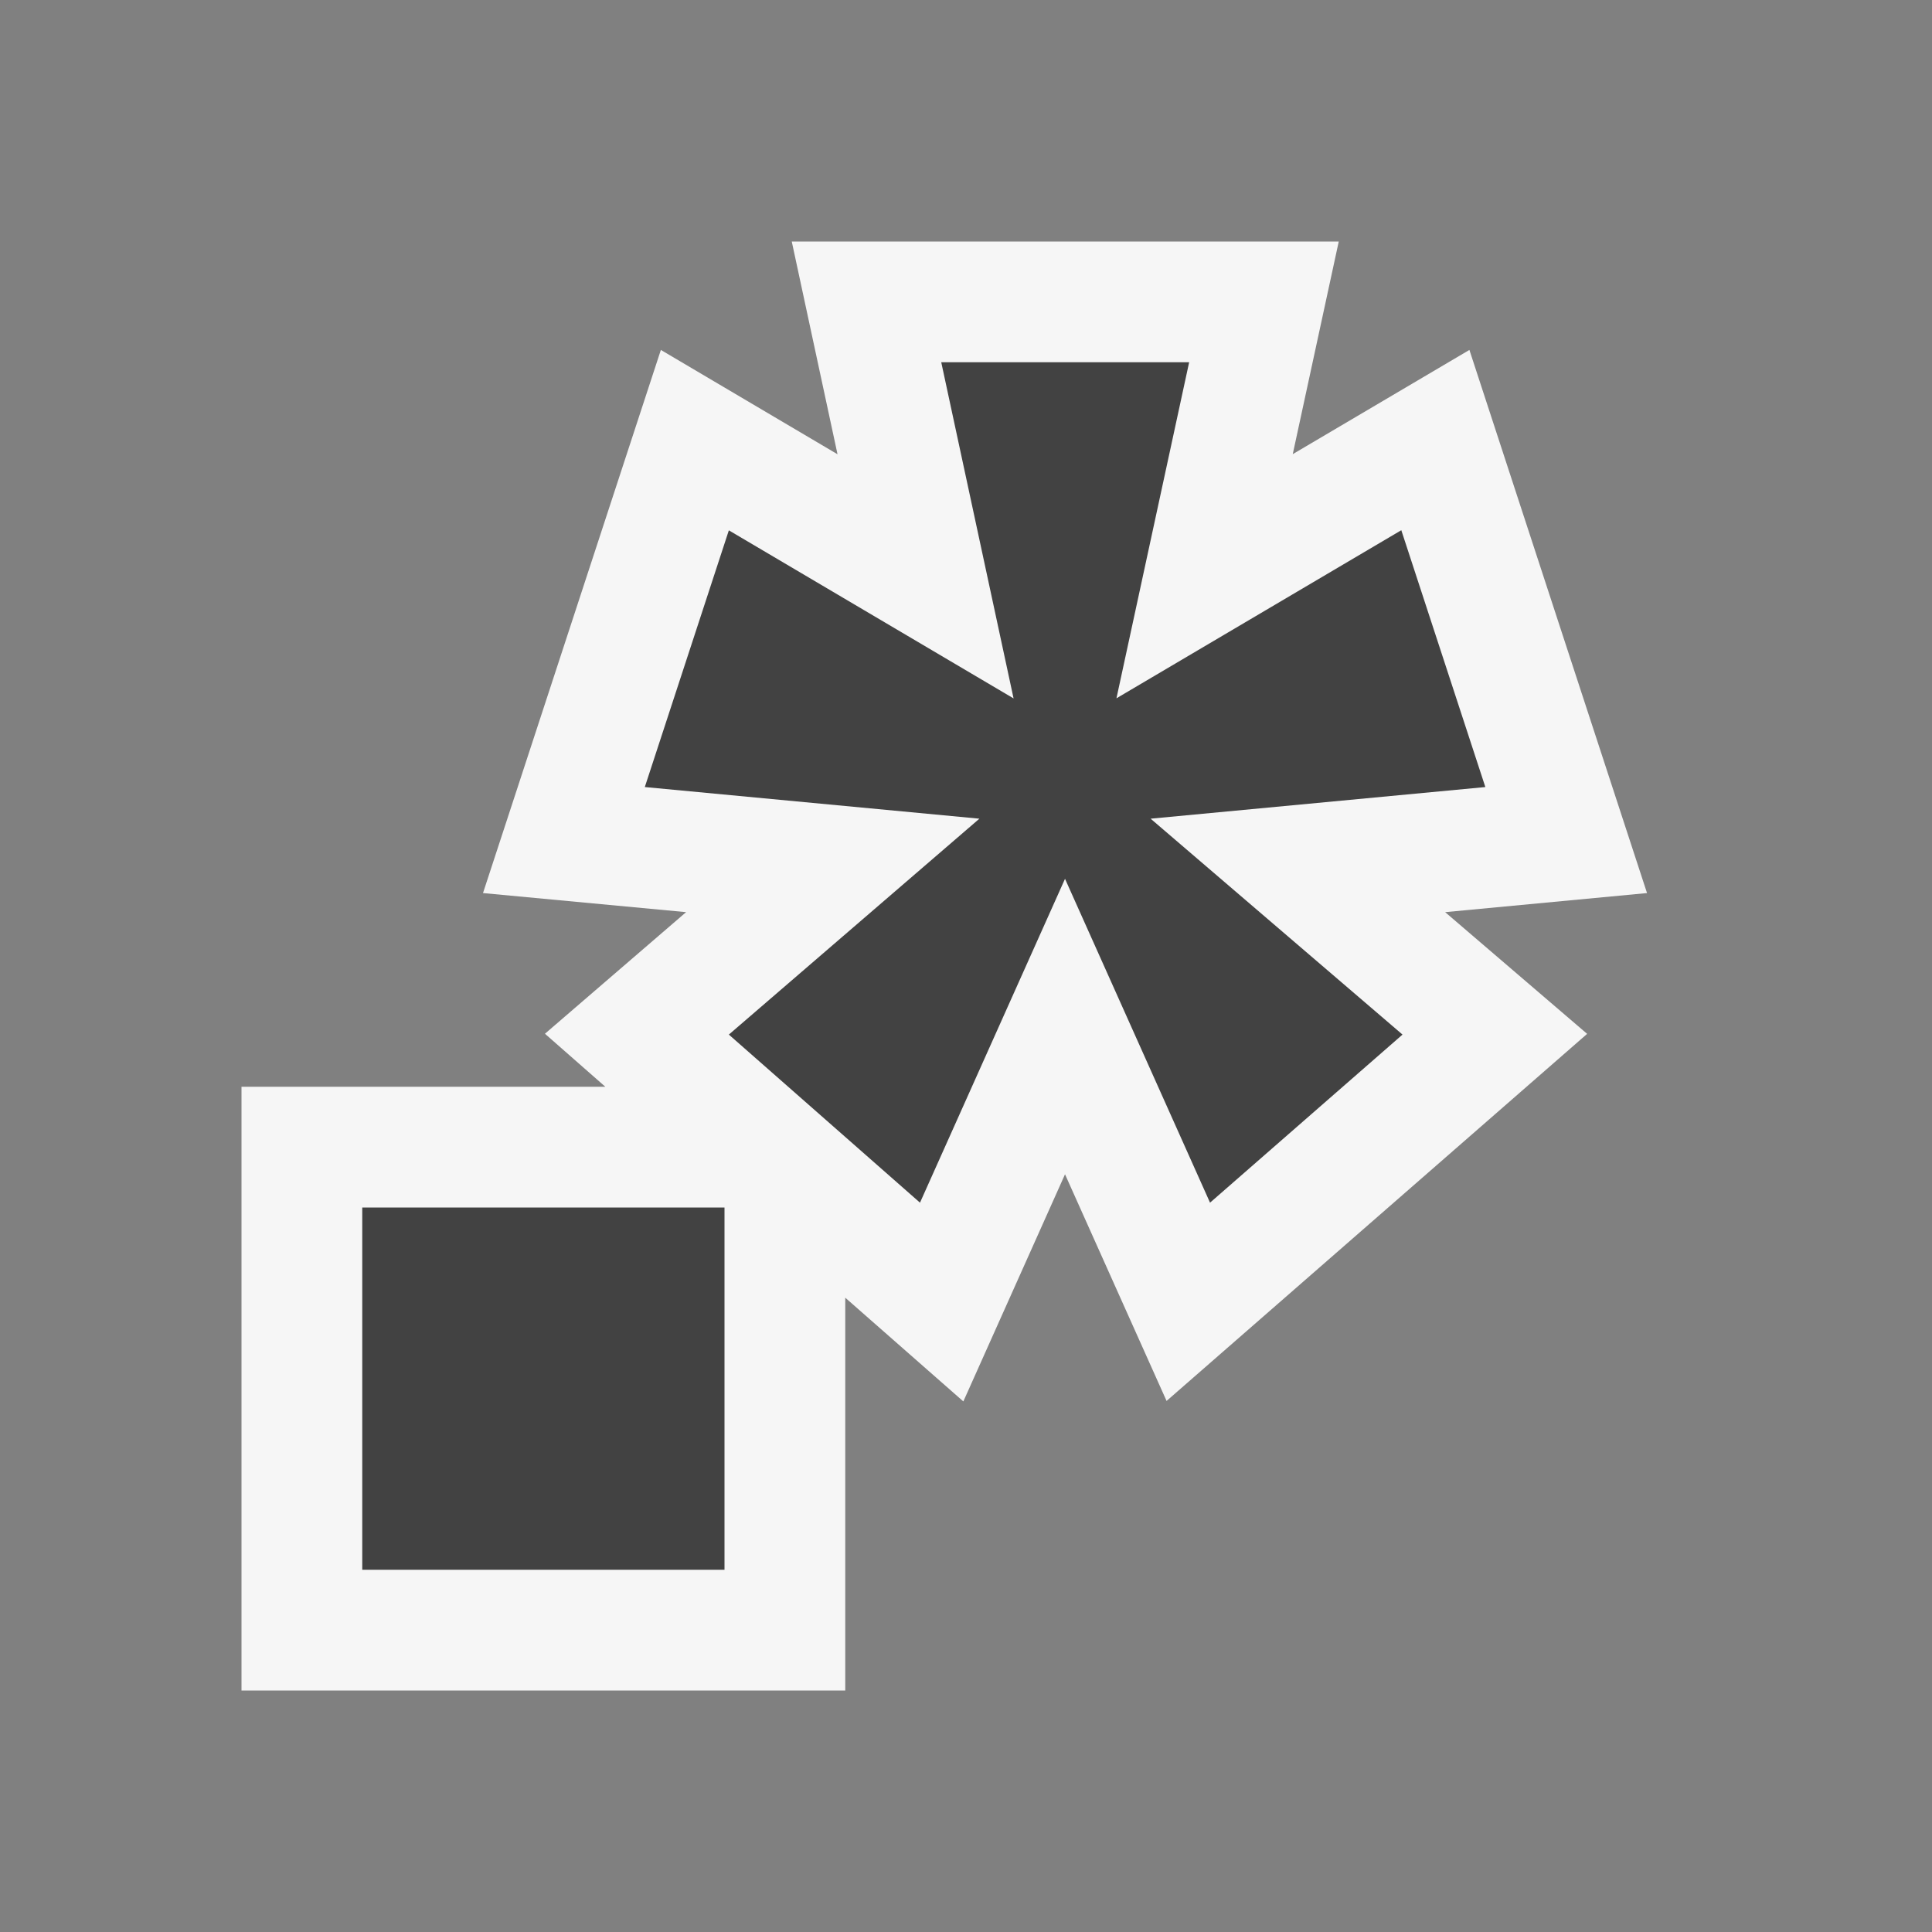
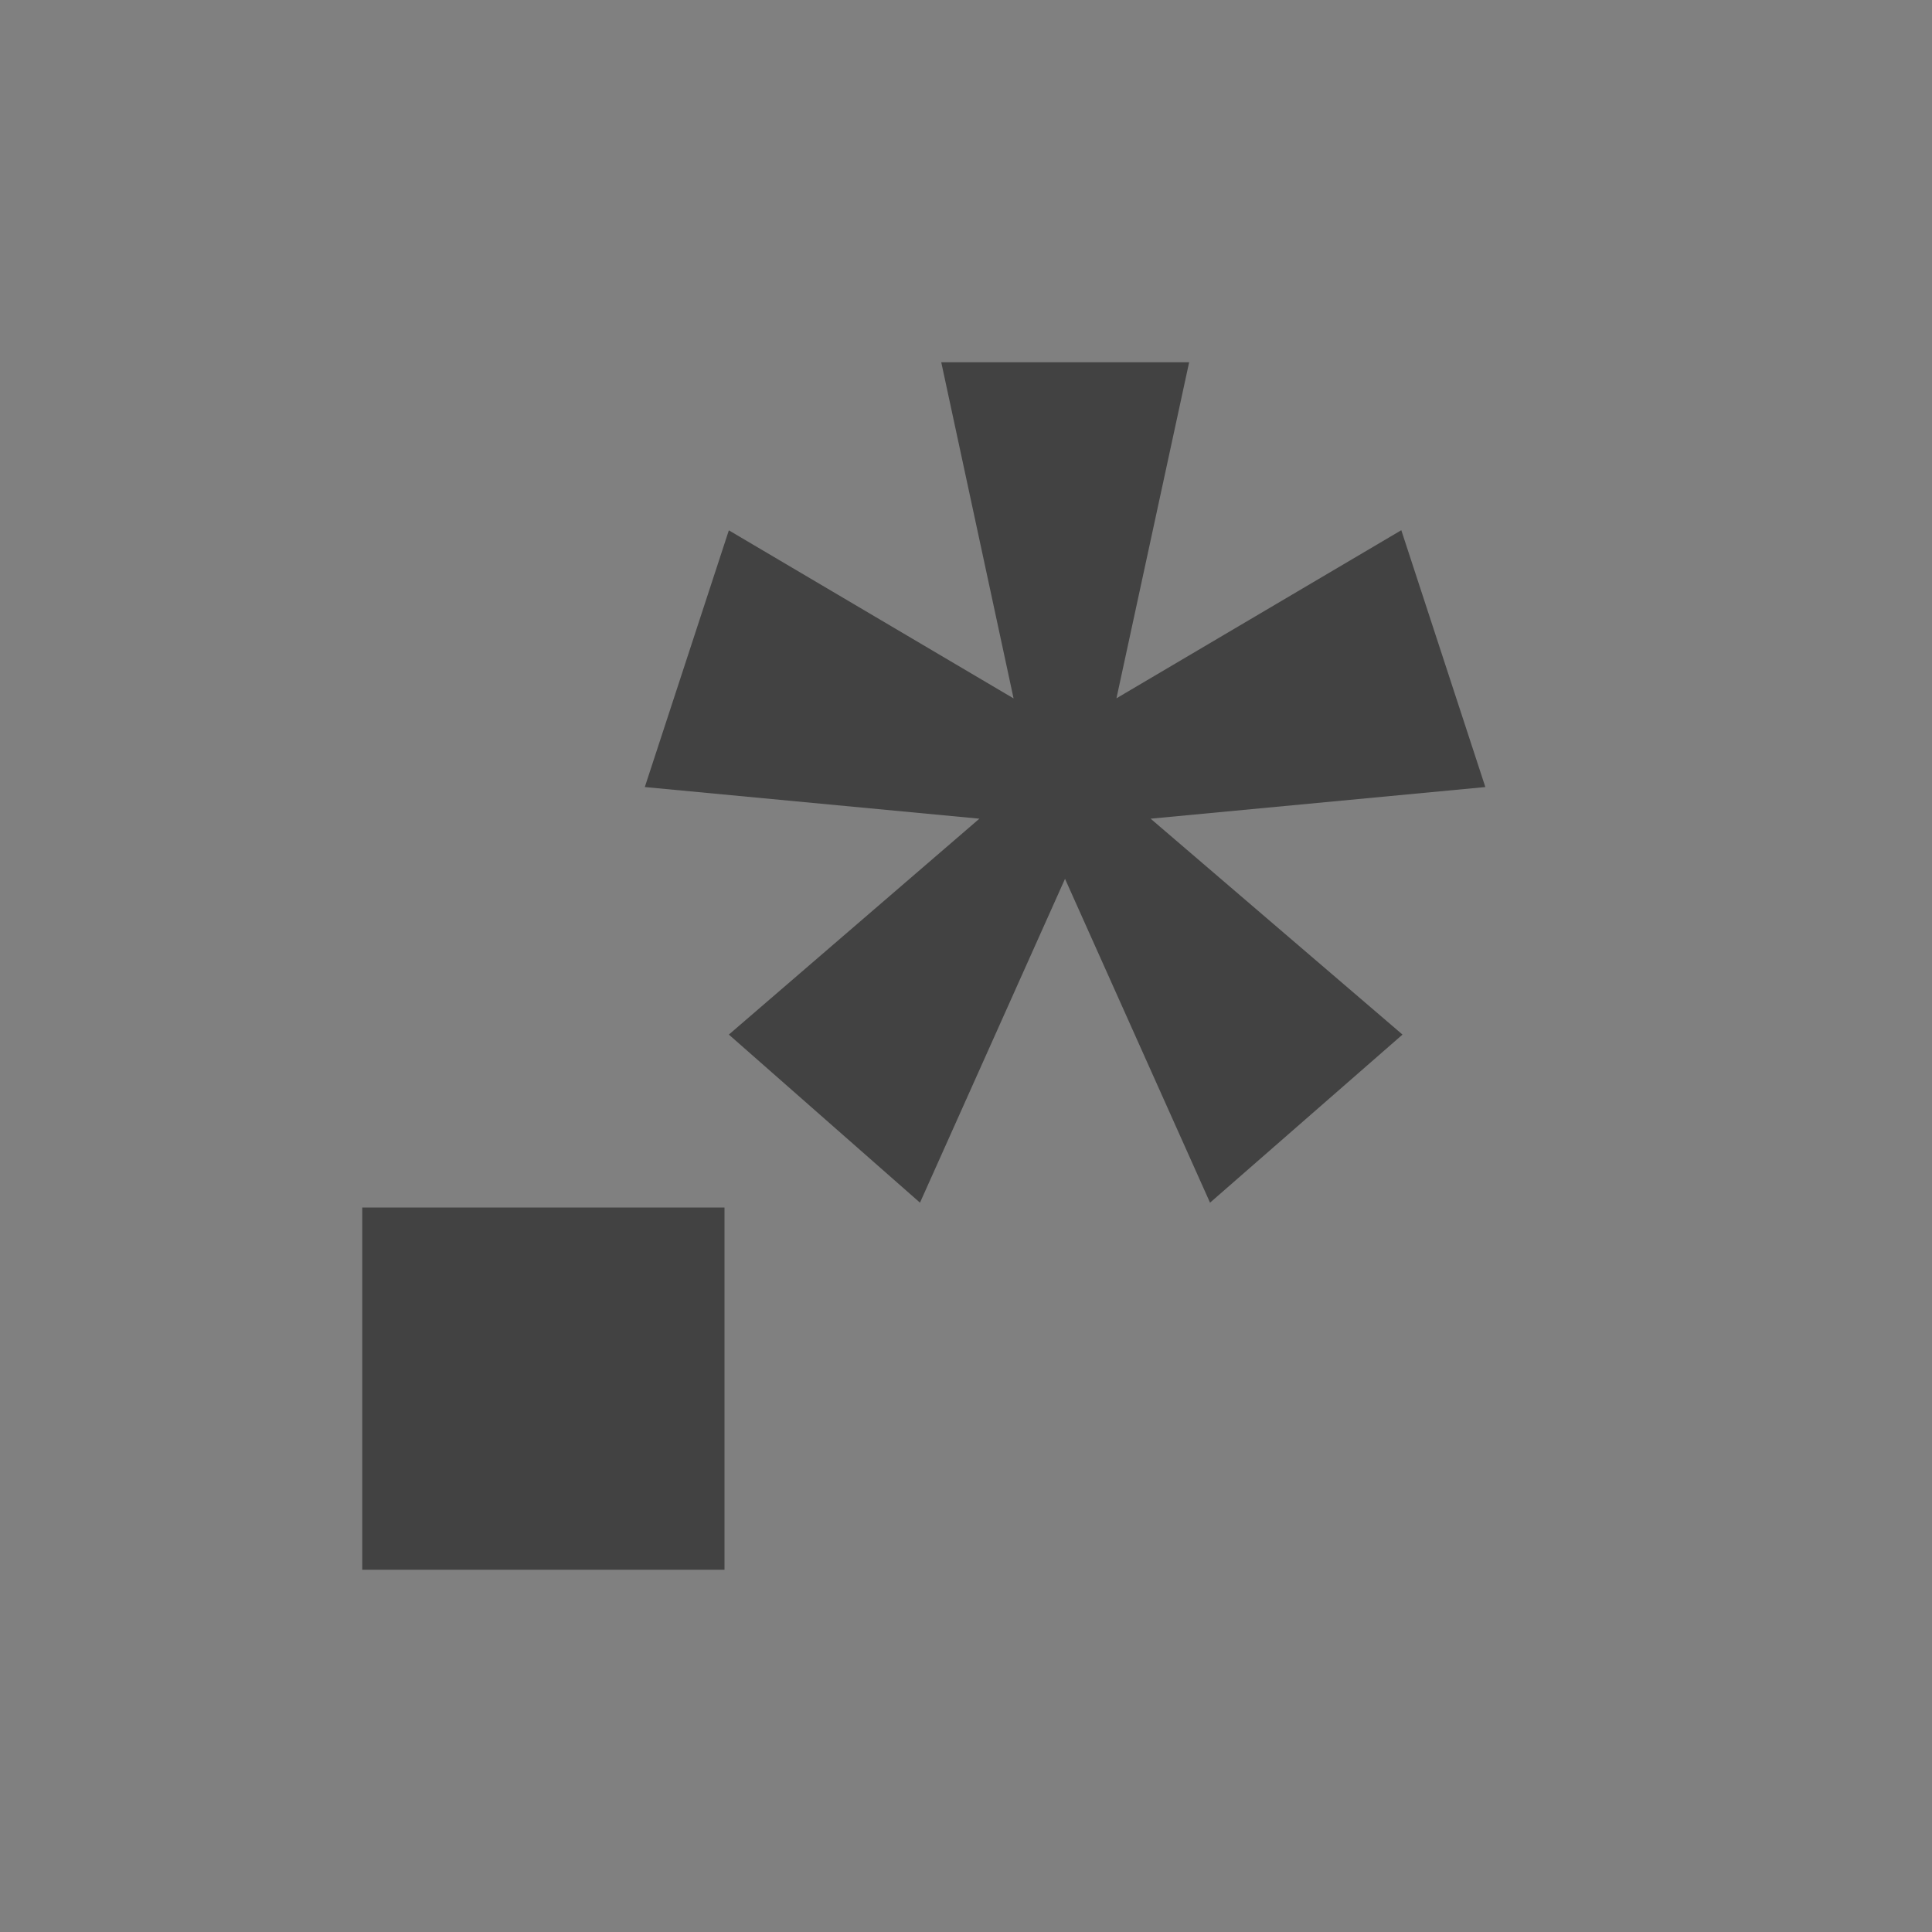
<svg xmlns="http://www.w3.org/2000/svg" viewBox="0 0 16 16">
  <rect x="0" y="0" width="16" height="16" fill="#808080" stroke="none" />
  <style>.st0{opacity:0}.st0,.st1{fill:#f6f6f6}.st2{fill:#424242}</style>
  <g id="outline">
-     <path class="st0" d="M0 0h16v16H0z" />
-     <path class="st1" d="M13.64 7.396l-1.471-4.498-1.463.863L11.087 2h-4.53l.379 1.762-1.463-.864L4 7.396l1.682.158-1.169 1.007.5.439H2v5h5v-3.253l.978.859.842-1.881.841 1.877 3.483-3.04-1.176-1.008z" />
-   </g>
+     </g>
  <g id="icon_x5F_bg">
    <path class="st2" d="M12.301 6.518l-2.772.262 2.086 1.788-1.594 1.392L8.82 7.278 7.619 9.96 6.036 8.568 8.111 6.78 5.34 6.518l.696-2.126 2.358 1.392L7.795 3h2.053l-.602 2.783 2.359-1.392.696 2.127zM3 10h3v3H3z" />
  </g>
</svg>